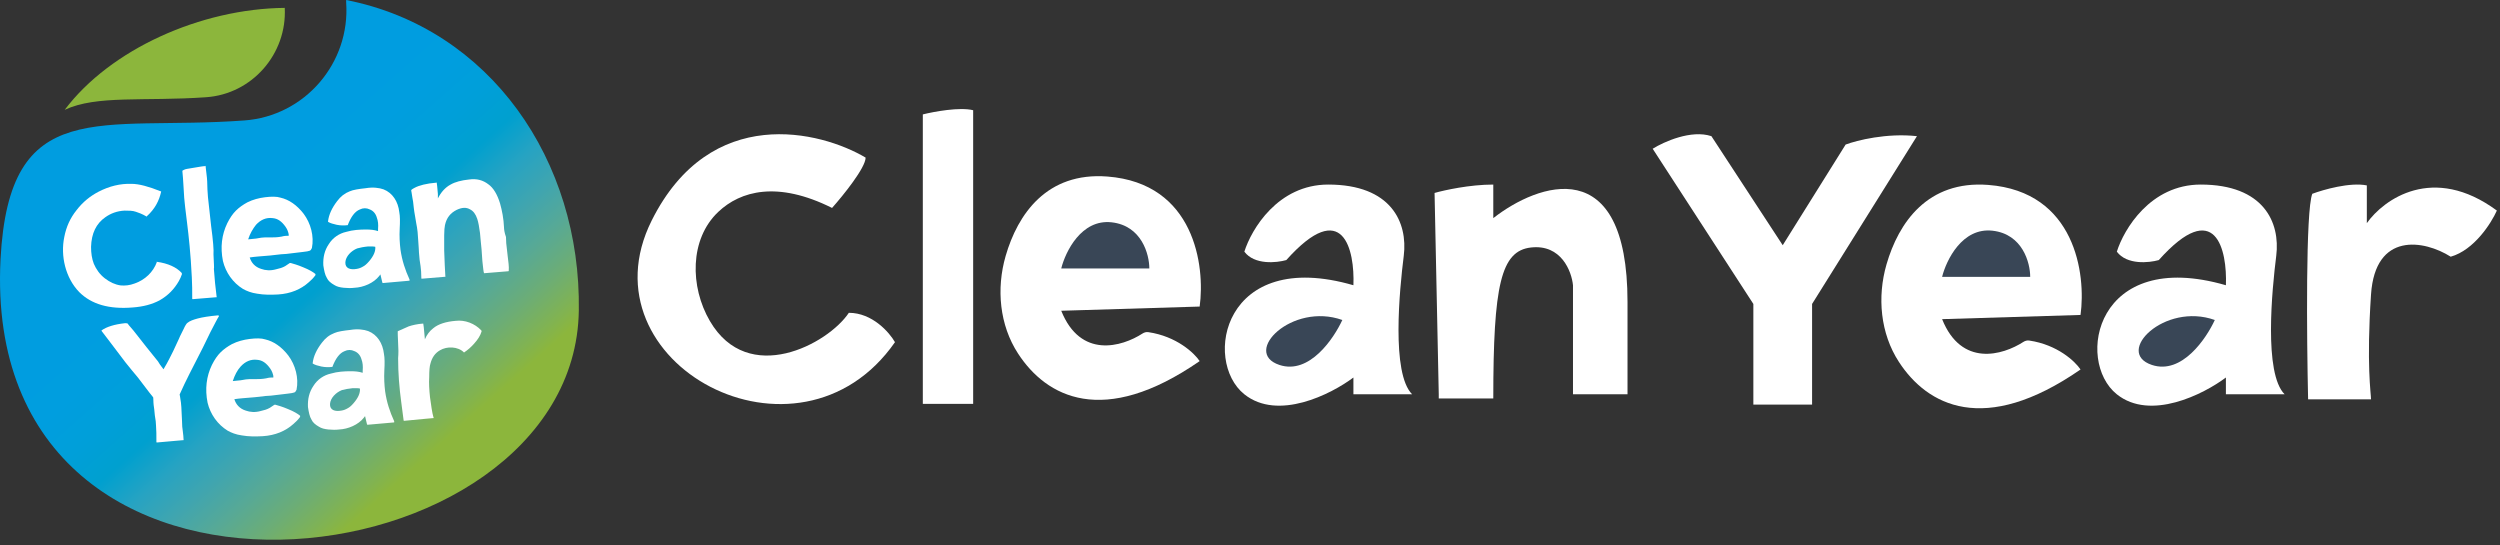
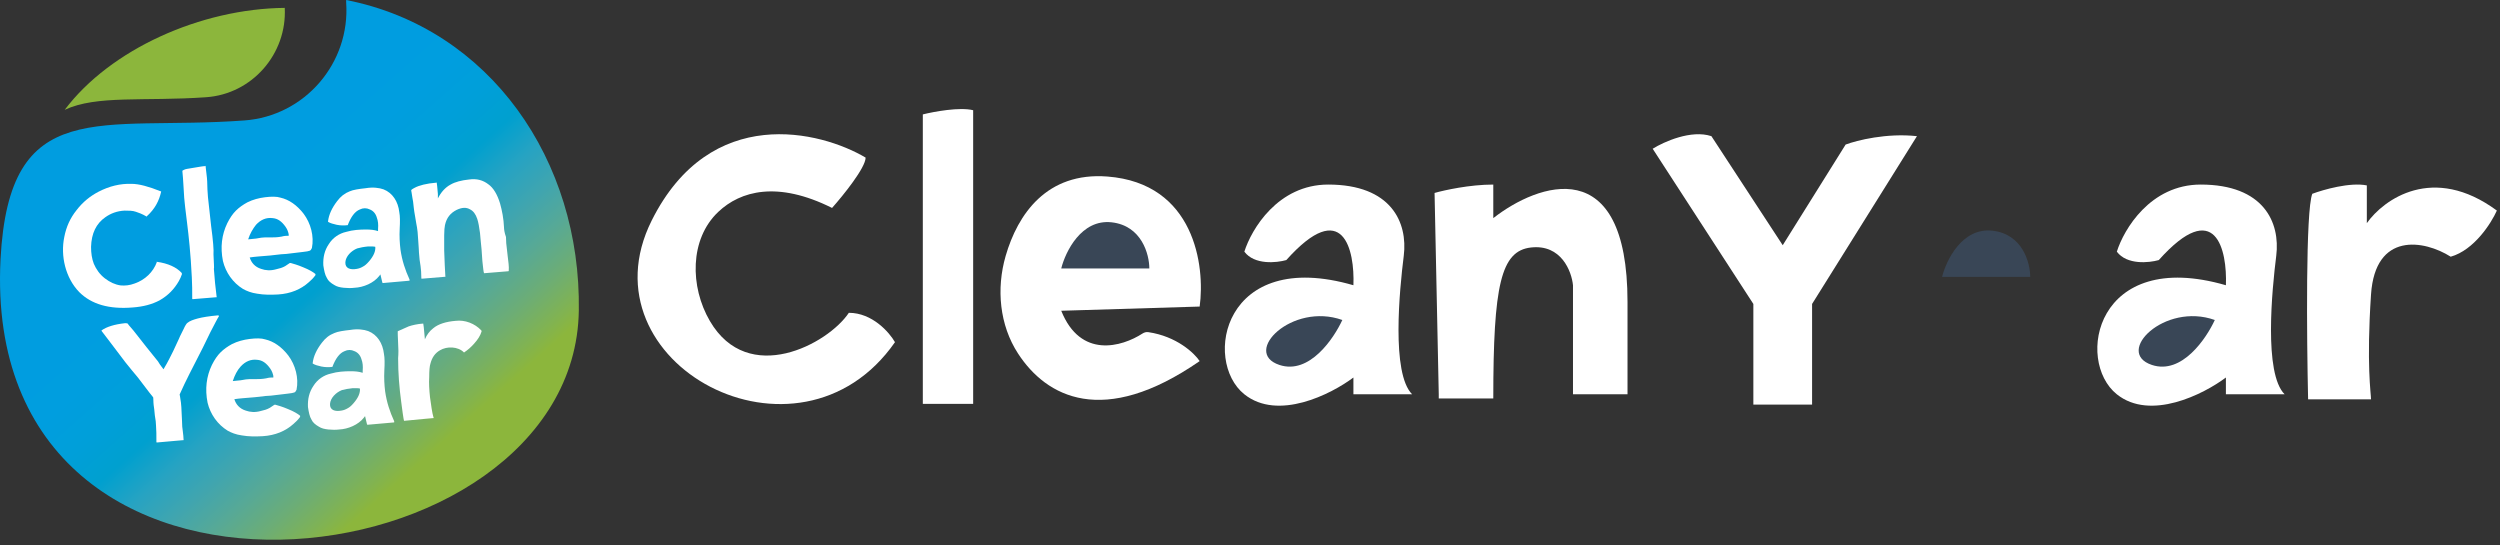
<svg xmlns="http://www.w3.org/2000/svg" width="298" height="65" viewBox="0 0 298 65" fill="none">
  <rect x="0" y="0" width="298" height="65" fill="#333333" stroke="none" />
  <path d="M103.181 18.786C103.181 19.986 100.515 23.286 99.181 24.786C92.678 21.534 88.271 22.749 85.621 25.253C82.184 28.501 82.233 34.181 84.618 38.265C89.194 46.103 98.701 41.007 101.182 37.287C103.982 37.287 106.015 39.62 106.681 40.787C95.181 57.287 69.167 43.316 77.681 26.286C84.681 12.287 97.848 15.62 103.181 18.786Z" fill="white" />
  <path d="M110 13.638V48.138H116V13.138C114.4 12.738 111.333 13.304 110 13.638Z" fill="white" />
  <path d="M143 36.542L126.5 37.042C128.797 42.785 133.721 41.352 136.185 39.757C136.392 39.623 136.636 39.556 136.88 39.592C140.257 40.091 142.357 42.079 143 43.043C131.491 51.011 124.717 47.312 121.354 42.147C119.137 38.744 118.745 34.416 119.872 30.514C121.31 25.536 124.77 20.486 132 21.042C142.4 21.842 143.667 31.709 143 36.542Z" fill="white" />
-   <path d="M248 37.542L231.5 38.042C233.797 43.785 238.721 42.352 241.185 40.757C241.392 40.623 241.636 40.556 241.88 40.592C245.257 41.091 247.357 43.079 248 44.043C236.491 52.011 229.717 48.312 226.354 43.147C224.137 39.744 223.745 35.416 224.872 31.514C226.31 26.536 229.77 21.486 237 22.042C247.4 22.842 248.667 32.709 248 37.542Z" fill="white" />
  <path d="M137 31.999H126.5C127 29.999 128.9 26.099 132.5 26.499C136.1 26.899 137 30.333 137 31.999Z" fill="#394656" />
  <path d="M242 32.999H231.5C232 30.999 233.9 27.099 237.5 27.499C241.1 27.899 242 31.333 242 32.999Z" fill="#394656" />
  <path d="M171 23L171.5 47V47.5H178C178 34 178.9 29.9 182.5 29.5C186.1 29.1 187.333 32.333 187.5 34V47H194V36C194 18 183.333 21.833 178 26V22C175.2 22 172.167 22.667 171 23Z" fill="white" />
  <path d="M209 36.231V48.231H216V36.231L228.5 16.231C224.9 15.832 221.333 16.731 220 17.23L212.5 29.23L204 16.231C201.6 15.431 198.333 16.898 197 17.731L209 36.231Z" fill="white" />
  <path d="M275.626 23.1C274.826 25.1 274.96 40.266 275.126 47.6H282.626C282.626 46.933 282.067 43.481 282.626 35.1C283.126 27.6 288.959 28.6 292.126 30.6C294.926 29.8 296.959 26.6 297.626 25.1C290.026 19.5 284.126 23.766 282.126 26.6V22.1C280.126 21.7 276.96 22.6 275.626 23.1Z" fill="white" />
  <path fill-rule="evenodd" clip-rule="evenodd" d="M0.062 30.924C1.094 11.168 11.887 15.626 29.108 14.359C36.335 13.843 41.778 7.508 41.262 0.282C41.262 0.188 41.262 0.094 41.262 0C58.437 3.379 69.276 19.145 68.995 37.024C68.525 70.059 -2.379 78.834 0.062 30.924Z" fill="url(#paint0_linear_87_76)" />
  <path fill-rule="evenodd" clip-rule="evenodd" d="M21.647 32.52C21.037 31.863 20.052 31.393 18.691 31.206C18.644 31.206 18.644 31.206 18.691 31.253C18.268 32.426 17.283 33.364 16.063 33.787C15.453 34.021 14.89 34.068 14.374 34.021C13.717 33.927 13.107 33.646 12.497 33.177C11.886 32.707 11.464 32.097 11.183 31.44C10.948 30.83 10.854 30.173 10.854 29.423C10.901 27.827 11.464 26.654 12.543 25.903C13.2 25.434 13.951 25.152 14.843 25.105C15.359 25.105 15.828 25.105 16.204 25.246C16.485 25.34 16.907 25.481 17.471 25.809C17.518 25.809 17.518 25.809 17.518 25.762C18.456 24.918 18.972 23.932 19.207 22.853C19.207 22.806 19.207 22.806 19.16 22.806C17.752 22.243 16.579 21.915 15.688 21.915C14.327 21.868 13.013 22.196 11.746 22.853C10.76 23.369 9.869 24.073 9.118 25.059C8.367 25.997 7.898 27.029 7.663 28.25C7.194 30.502 7.804 33.13 9.446 34.819C10.901 36.274 13.013 36.884 15.828 36.649C17.095 36.555 18.128 36.274 19.019 35.804C20.005 35.241 20.755 34.49 21.319 33.505C21.459 33.27 21.6 32.942 21.694 32.66C21.647 32.52 21.647 32.52 21.647 32.52Z" fill="white" />
  <path fill-rule="evenodd" clip-rule="evenodd" d="M25.447 30.312C25.494 29.843 25.4 28.67 25.166 26.933C24.978 25.15 24.837 23.977 24.79 23.508C24.743 23.086 24.697 22.053 24.697 21.631C24.697 21.396 24.65 21.068 24.603 20.645C24.556 20.176 24.509 19.942 24.509 19.801C24.509 19.754 24.462 19.754 24.462 19.801C24.18 19.801 23.758 19.895 23.148 19.988L22.303 20.129C22.022 20.176 21.881 20.27 21.787 20.317C21.787 20.317 21.787 20.317 21.74 20.364V20.411C21.787 20.833 21.834 21.49 21.881 22.335C21.928 23.226 21.975 23.977 22.069 24.681L22.303 26.605C22.491 28.107 22.726 30.218 22.866 33.081C22.913 33.878 22.913 34.723 22.913 35.615C22.913 35.661 22.96 35.661 22.96 35.661L25.823 35.427C25.87 35.427 25.823 35.38 25.823 35.38C25.776 34.911 25.682 34.207 25.635 33.738L25.494 32.048C25.541 32.001 25.494 31.391 25.447 30.312Z" fill="white" />
  <path fill-rule="evenodd" clip-rule="evenodd" d="M37.602 32.661C37.32 32.426 36.851 32.145 36.147 31.863C35.49 31.582 34.974 31.441 34.645 31.347C34.552 31.347 34.505 31.347 34.411 31.441L33.989 31.723C33.66 31.91 33.332 32.004 32.909 32.098C32.252 32.286 31.642 32.239 31.126 32.051C30.375 31.817 29.953 31.3 29.765 30.69C30.328 30.596 31.126 30.549 32.205 30.456C33.285 30.315 33.942 30.268 34.129 30.268C34.645 30.221 35.584 30.08 36.1 30.033C36.523 29.986 36.804 29.939 36.898 29.892C37.039 29.846 37.086 29.752 37.179 29.564C37.461 28.156 37.039 26.608 36.194 25.482C35.396 24.449 34.458 23.792 33.425 23.558C33.003 23.417 32.346 23.417 31.595 23.511C30.845 23.605 30.141 23.792 29.484 24.121C28.968 24.402 28.498 24.731 28.123 25.106C27.747 25.482 27.419 25.951 27.09 26.608C26.433 27.969 26.246 29.47 26.574 31.113C26.903 32.473 27.747 33.694 28.968 34.444C29.39 34.679 29.953 34.913 30.657 35.007C31.454 35.148 32.252 35.148 33.144 35.101C34.645 35.007 35.865 34.491 36.804 33.647C37.086 33.412 37.367 33.13 37.602 32.802C37.602 32.708 37.602 32.708 37.602 32.661ZM30.516 26.796C31.079 26.186 31.736 25.904 32.487 25.998C33.097 26.045 33.566 26.373 34.035 27.03C34.27 27.359 34.364 27.687 34.411 27.922C34.411 28.015 34.411 28.109 34.411 28.109H34.176C34.129 28.109 33.895 28.109 33.566 28.203C33.05 28.297 32.675 28.297 32.44 28.297C32.346 28.297 31.783 28.297 31.595 28.297C31.361 28.297 30.985 28.344 30.516 28.438L29.578 28.532C29.812 27.828 30.141 27.265 30.516 26.796Z" fill="white" />
  <path fill-rule="evenodd" clip-rule="evenodd" d="M48.817 33.318C48.301 32.191 47.925 31.065 47.737 29.751C47.644 29.001 47.597 28.156 47.644 27.264C47.691 26.42 47.691 25.763 47.597 25.294C47.456 24.026 46.799 22.994 45.72 22.572C45.203 22.384 44.453 22.29 43.608 22.431C42.763 22.525 42.106 22.619 41.684 22.806C41.074 23.041 40.605 23.416 40.182 23.98C39.572 24.777 39.197 25.575 39.103 26.373V26.42C39.103 26.42 39.103 26.467 39.15 26.467C39.385 26.607 39.713 26.701 40.136 26.795C40.605 26.889 41.027 26.889 41.403 26.842C41.45 26.842 41.45 26.842 41.45 26.842C41.825 25.857 42.294 25.2 42.904 24.965C43.28 24.777 43.702 24.777 44.077 24.965C44.453 25.106 44.781 25.434 44.922 25.95C45.063 26.326 45.11 26.748 45.063 27.311C45.063 27.358 45.063 27.452 45.063 27.546C44.64 27.405 44.171 27.358 43.655 27.358C42.857 27.358 42.059 27.405 41.262 27.64C40.417 27.828 39.666 28.344 39.197 29.094C38.681 29.845 38.493 30.69 38.54 31.628C38.634 32.238 38.728 32.755 38.962 33.13C39.103 33.459 39.432 33.74 39.854 33.975C40.136 34.162 40.511 34.256 40.98 34.303C41.45 34.35 41.872 34.35 42.247 34.303C43.327 34.256 44.547 33.74 45.203 32.895L45.344 32.708L45.579 33.693C45.626 33.74 45.626 33.74 45.626 33.74L48.817 33.459C48.817 33.365 48.817 33.365 48.817 33.318ZM43.983 31.159C43.702 31.488 43.467 31.675 43.28 31.769C43.045 31.91 42.81 32.004 42.529 32.051C41.778 32.191 41.121 32.004 41.168 31.253C41.215 30.549 41.872 29.892 42.576 29.611C42.904 29.517 43.373 29.423 43.89 29.376C44.359 29.376 44.593 29.376 44.734 29.423C44.781 29.939 44.547 30.502 43.983 31.159Z" fill="white" />
  <path fill-rule="evenodd" clip-rule="evenodd" d="M60.079 27.123C60.032 26.044 59.845 25.105 59.61 24.26C59.282 23.181 58.812 22.383 58.202 21.961C57.592 21.492 56.841 21.257 55.903 21.398C55.011 21.492 54.261 21.68 53.697 22.008C53.087 22.337 52.571 22.9 52.196 23.65C52.196 23.416 52.196 23.275 52.196 23.134C52.149 22.806 52.149 22.337 52.055 21.773C52.055 21.727 52.008 21.773 52.008 21.773C50.835 21.867 49.943 22.102 49.427 22.383C49.239 22.477 49.099 22.571 49.052 22.618C49.005 22.665 49.005 22.759 49.052 22.9C49.146 23.463 49.193 23.838 49.239 24.026C49.286 24.401 49.333 25.011 49.474 25.762C49.615 26.513 49.662 26.982 49.709 27.123C49.756 27.358 49.803 27.827 49.849 28.625C49.896 29.375 49.943 29.891 49.943 30.126C49.99 30.736 50.037 31.252 50.131 31.721C50.178 32.05 50.225 32.566 50.225 33.176C50.225 33.223 50.272 33.223 50.272 33.223L53.087 32.989C53.134 32.989 53.087 32.942 53.087 32.942C53.04 32.238 52.993 31.158 52.947 29.845V28.061C52.947 27.451 52.993 27.076 53.04 26.841C53.228 25.95 53.697 25.387 54.448 25.011C55.058 24.73 55.574 24.683 56.044 24.964C56.419 25.152 56.701 25.527 56.888 26.09C57.029 26.513 57.123 27.076 57.217 27.78L57.311 28.812L57.404 29.751C57.404 29.798 57.451 30.267 57.498 31.111C57.592 32.003 57.639 32.425 57.686 32.519C57.686 32.566 57.686 32.566 57.733 32.566L60.595 32.332C60.642 32.332 60.642 32.285 60.642 32.285C60.689 31.768 60.595 31.205 60.502 30.408L60.408 29.563C60.361 29.235 60.314 28.812 60.314 28.249C60.126 27.733 60.079 27.311 60.079 27.123Z" fill="white" />
  <path fill-rule="evenodd" clip-rule="evenodd" d="M26.011 37.588C24.932 37.682 24.087 37.822 23.571 37.963C23.055 38.104 22.633 38.245 22.351 38.48C22.257 38.526 22.07 38.808 21.882 39.23C21.741 39.559 21.506 39.934 21.319 40.403C20.803 41.53 20.427 42.327 20.193 42.75C20.005 43.125 19.77 43.547 19.489 44.017C19.16 43.594 18.926 43.266 18.832 43.078L17.471 41.389L15.922 39.418L15.359 38.761L15.219 38.573C15.172 38.526 15.031 38.526 14.89 38.526C13.623 38.667 12.732 38.949 12.121 39.371C12.075 39.418 12.121 39.418 12.121 39.465C12.497 39.934 12.966 40.591 13.623 41.436L14.937 43.172L15.735 44.157L16.439 45.002L17.799 46.785L18.175 47.255C18.222 47.301 18.269 47.395 18.269 47.395C18.269 47.911 18.316 48.193 18.316 48.287C18.363 48.568 18.409 48.944 18.456 49.507C18.55 50.023 18.597 50.445 18.597 50.727C18.644 51.243 18.644 51.9 18.644 52.698C18.644 52.745 18.691 52.745 18.691 52.745L20.286 52.604L21.882 52.463C21.929 52.463 21.882 52.416 21.882 52.416C21.882 52.135 21.835 51.806 21.788 51.384C21.741 51.102 21.694 50.68 21.694 50.117C21.647 48.85 21.6 48.005 21.506 47.583C21.46 47.348 21.46 47.161 21.413 47.02C21.413 47.02 21.6 46.597 21.976 45.8C22.445 44.861 22.773 44.157 23.008 43.735L24.181 41.436L25.073 39.606C25.589 38.62 25.918 37.963 26.105 37.682C26.058 37.635 26.058 37.588 26.011 37.588Z" fill="white" />
  <path fill-rule="evenodd" clip-rule="evenodd" d="M35.772 49.554C35.49 49.319 35.021 49.038 34.317 48.756C33.66 48.474 33.144 48.334 32.815 48.24C32.721 48.24 32.675 48.24 32.581 48.334L32.158 48.615C31.83 48.803 31.502 48.897 31.079 48.991C30.422 49.178 29.812 49.131 29.296 48.944C28.545 48.709 28.123 48.193 27.935 47.583C28.498 47.489 29.296 47.442 30.375 47.348C31.455 47.208 32.111 47.16 32.299 47.16C32.815 47.114 33.754 46.973 34.27 46.926C34.692 46.879 34.974 46.832 35.068 46.785C35.209 46.738 35.255 46.644 35.349 46.457C35.631 45.049 35.209 43.5 34.364 42.374C33.566 41.342 32.628 40.685 31.595 40.45C31.173 40.309 30.516 40.309 29.765 40.403C29.015 40.497 28.311 40.685 27.654 41.013C27.137 41.295 26.668 41.623 26.293 41.999C25.917 42.374 25.589 42.843 25.26 43.5C24.604 44.861 24.416 46.363 24.744 48.005C25.073 49.366 25.917 50.586 27.137 51.337C27.56 51.572 28.123 51.806 28.827 51.9C29.625 52.041 30.422 52.041 31.314 51.994C32.815 51.9 34.035 51.384 34.974 50.539C35.255 50.304 35.537 50.023 35.772 49.694C35.772 49.601 35.772 49.601 35.772 49.554ZM28.686 43.688C29.249 43.078 29.906 42.797 30.657 42.89C31.267 42.937 31.736 43.266 32.205 43.923C32.44 44.251 32.534 44.58 32.581 44.814C32.581 44.908 32.581 45.002 32.581 45.002H32.346C32.299 45.002 32.065 45.002 31.736 45.096C31.22 45.19 30.845 45.19 30.61 45.19C30.516 45.19 29.953 45.19 29.765 45.19C29.531 45.19 29.155 45.237 28.686 45.33L27.747 45.424C27.982 44.72 28.264 44.157 28.686 43.688Z" fill="white" />
  <path fill-rule="evenodd" clip-rule="evenodd" d="M46.987 50.21C46.471 49.084 46.095 47.958 45.907 46.644C45.814 45.893 45.767 45.048 45.814 44.157C45.861 43.312 45.861 42.655 45.767 42.186C45.626 40.919 44.969 39.887 43.89 39.464C43.373 39.277 42.623 39.183 41.778 39.324C40.933 39.417 40.276 39.511 39.854 39.699C39.244 39.934 38.775 40.309 38.352 40.872C37.742 41.67 37.367 42.468 37.273 43.265V43.312C37.273 43.312 37.273 43.359 37.32 43.359C37.555 43.5 37.883 43.594 38.306 43.688C38.775 43.782 39.197 43.782 39.572 43.735C39.619 43.735 39.619 43.735 39.619 43.735C39.995 42.749 40.464 42.092 41.074 41.858C41.45 41.67 41.872 41.67 42.247 41.858C42.623 41.998 42.951 42.327 43.092 42.843C43.233 43.218 43.28 43.641 43.233 44.204C43.233 44.251 43.233 44.345 43.233 44.438C42.81 44.298 42.341 44.251 41.825 44.251C41.027 44.251 40.23 44.298 39.432 44.532C38.587 44.72 37.836 45.236 37.367 45.987C36.851 46.738 36.663 47.583 36.71 48.521C36.804 49.131 36.898 49.647 37.132 50.023C37.273 50.351 37.602 50.633 38.024 50.867C38.306 51.055 38.681 51.149 39.15 51.196C39.619 51.243 40.042 51.243 40.417 51.196C41.496 51.149 42.717 50.633 43.373 49.788L43.514 49.6L43.749 50.586C43.796 50.633 43.796 50.633 43.796 50.633L46.987 50.351C46.987 50.257 46.987 50.21 46.987 50.21ZM42.153 48.052C41.872 48.38 41.637 48.568 41.45 48.662C41.215 48.803 40.98 48.896 40.699 48.943C39.948 49.084 39.291 48.896 39.338 48.146C39.385 47.442 40.042 46.785 40.746 46.503C41.074 46.409 41.543 46.316 42.06 46.269C42.529 46.269 42.763 46.269 42.904 46.316C42.951 46.832 42.717 47.395 42.153 48.052Z" fill="white" />
-   <path fill-rule="evenodd" clip-rule="evenodd" d="M57.357 39.37C56.606 38.572 55.433 38.103 54.307 38.244C53.181 38.337 52.242 38.619 51.632 39.135C51.21 39.464 50.882 39.886 50.647 40.449L50.6 39.933C50.553 39.604 50.553 39.182 50.459 38.619C50.459 38.572 50.459 38.572 50.412 38.572C49.755 38.619 49.145 38.76 48.723 38.901C48.489 38.994 48.066 39.182 47.456 39.464C47.409 39.464 47.409 39.511 47.409 39.511C47.409 39.604 47.409 40.074 47.456 40.918C47.503 41.528 47.503 42.138 47.456 42.702C47.456 44.485 47.597 46.221 47.831 47.957C48.019 49.365 48.113 50.116 48.113 50.116C48.113 50.163 48.16 50.163 48.16 50.163C50.272 49.975 51.445 49.834 51.679 49.834C51.726 49.834 51.726 49.787 51.679 49.787C51.492 49.13 51.398 48.333 51.257 47.347C51.163 46.456 51.116 45.658 51.163 44.954C51.163 44.156 51.21 43.64 51.304 43.358C51.492 42.608 51.867 42.091 52.43 41.763C53.275 41.247 54.589 41.294 55.293 41.998C55.293 42.044 55.293 42.044 55.34 41.998C55.762 41.716 56.137 41.388 56.513 40.965C56.982 40.449 57.264 39.98 57.404 39.511C57.404 39.417 57.404 39.417 57.357 39.37Z" fill="white" />
+   <path fill-rule="evenodd" clip-rule="evenodd" d="M57.357 39.37C56.606 38.572 55.433 38.103 54.307 38.244C53.181 38.337 52.242 38.619 51.632 39.135C51.21 39.464 50.882 39.886 50.647 40.449L50.6 39.933C50.553 39.604 50.553 39.182 50.459 38.619C50.459 38.572 50.459 38.572 50.412 38.572C49.755 38.619 49.145 38.76 48.723 38.901C48.489 38.994 48.066 39.182 47.456 39.464C47.409 39.464 47.409 39.511 47.409 39.511C47.409 39.604 47.409 40.074 47.456 40.918C47.503 41.528 47.503 42.138 47.456 42.702C47.456 44.485 47.597 46.221 47.831 47.957C48.113 50.163 48.16 50.163 48.16 50.163C50.272 49.975 51.445 49.834 51.679 49.834C51.726 49.834 51.726 49.787 51.679 49.787C51.492 49.13 51.398 48.333 51.257 47.347C51.163 46.456 51.116 45.658 51.163 44.954C51.163 44.156 51.21 43.64 51.304 43.358C51.492 42.608 51.867 42.091 52.43 41.763C53.275 41.247 54.589 41.294 55.293 41.998C55.293 42.044 55.293 42.044 55.34 41.998C55.762 41.716 56.137 41.388 56.513 40.965C56.982 40.449 57.264 39.98 57.404 39.511C57.404 39.417 57.404 39.417 57.357 39.37Z" fill="white" />
  <path fill-rule="evenodd" clip-rule="evenodd" d="M33.942 0.939C23.947 1.033 13.154 5.867 7.711 13.093C11.512 11.31 17.19 12.108 24.557 11.591C30.047 11.216 34.224 6.43 33.942 0.939Z" fill="#8CB63C" />
  <path d="M153.327 31.001C160.127 23.401 161.493 29.834 161.327 34.001C145.827 29.502 143.327 43 148.327 47C152.327 50.2 158.66 47 161.327 45V47H168.327C165.827 44.5 166.827 34.5 167.327 30.5C167.827 26.5 165.827 22 158.327 22C152.327 22 149.16 27.333 148.327 30C149.527 31.6 152.16 31.334 153.327 31.001Z" fill="white" />
  <path d="M257.327 31.001C264.127 23.401 265.493 29.834 265.327 34.001C249.827 29.502 247.327 43 252.327 47C256.327 50.2 262.66 47 265.327 45V47H272.327C269.827 44.5 270.827 34.5 271.327 30.5C271.827 26.5 269.827 22 262.327 22C256.327 22 253.16 27.333 252.327 30C253.527 31.6 256.16 31.334 257.327 31.001Z" fill="white" />
  <path d="M160.006 38.143C159.006 40.31 156.1 44.699 152.5 43.499C148 41.999 154 36 160.006 38.143Z" fill="#394656" />
  <path d="M264.006 38.143C263.006 40.31 260.1 44.699 256.5 43.499C252 41.999 258 36 264.006 38.143Z" fill="#394656" />
  <defs>
    <linearGradient id="paint0_linear_87_76" x1="25.832" y1="23.883" x2="52.054" y2="53.393" gradientUnits="userSpaceOnUse">
      <stop stop-color="#009DE0" />
      <stop offset="0.152" stop-color="#009EDF" />
      <stop offset="0.282" stop-color="#009FD9" />
      <stop offset="0.402" stop-color="#00A0CF" />
      <stop offset="0.518" stop-color="#27A3C2" />
      <stop offset="0.63" stop-color="#40A5AF" />
      <stop offset="0.739" stop-color="#57A996" />
      <stop offset="0.846" stop-color="#6CAD76" />
      <stop offset="0.949" stop-color="#81B351" />
      <stop offset="1" stop-color="#8CB63C" />
    </linearGradient>
  </defs>
</svg>